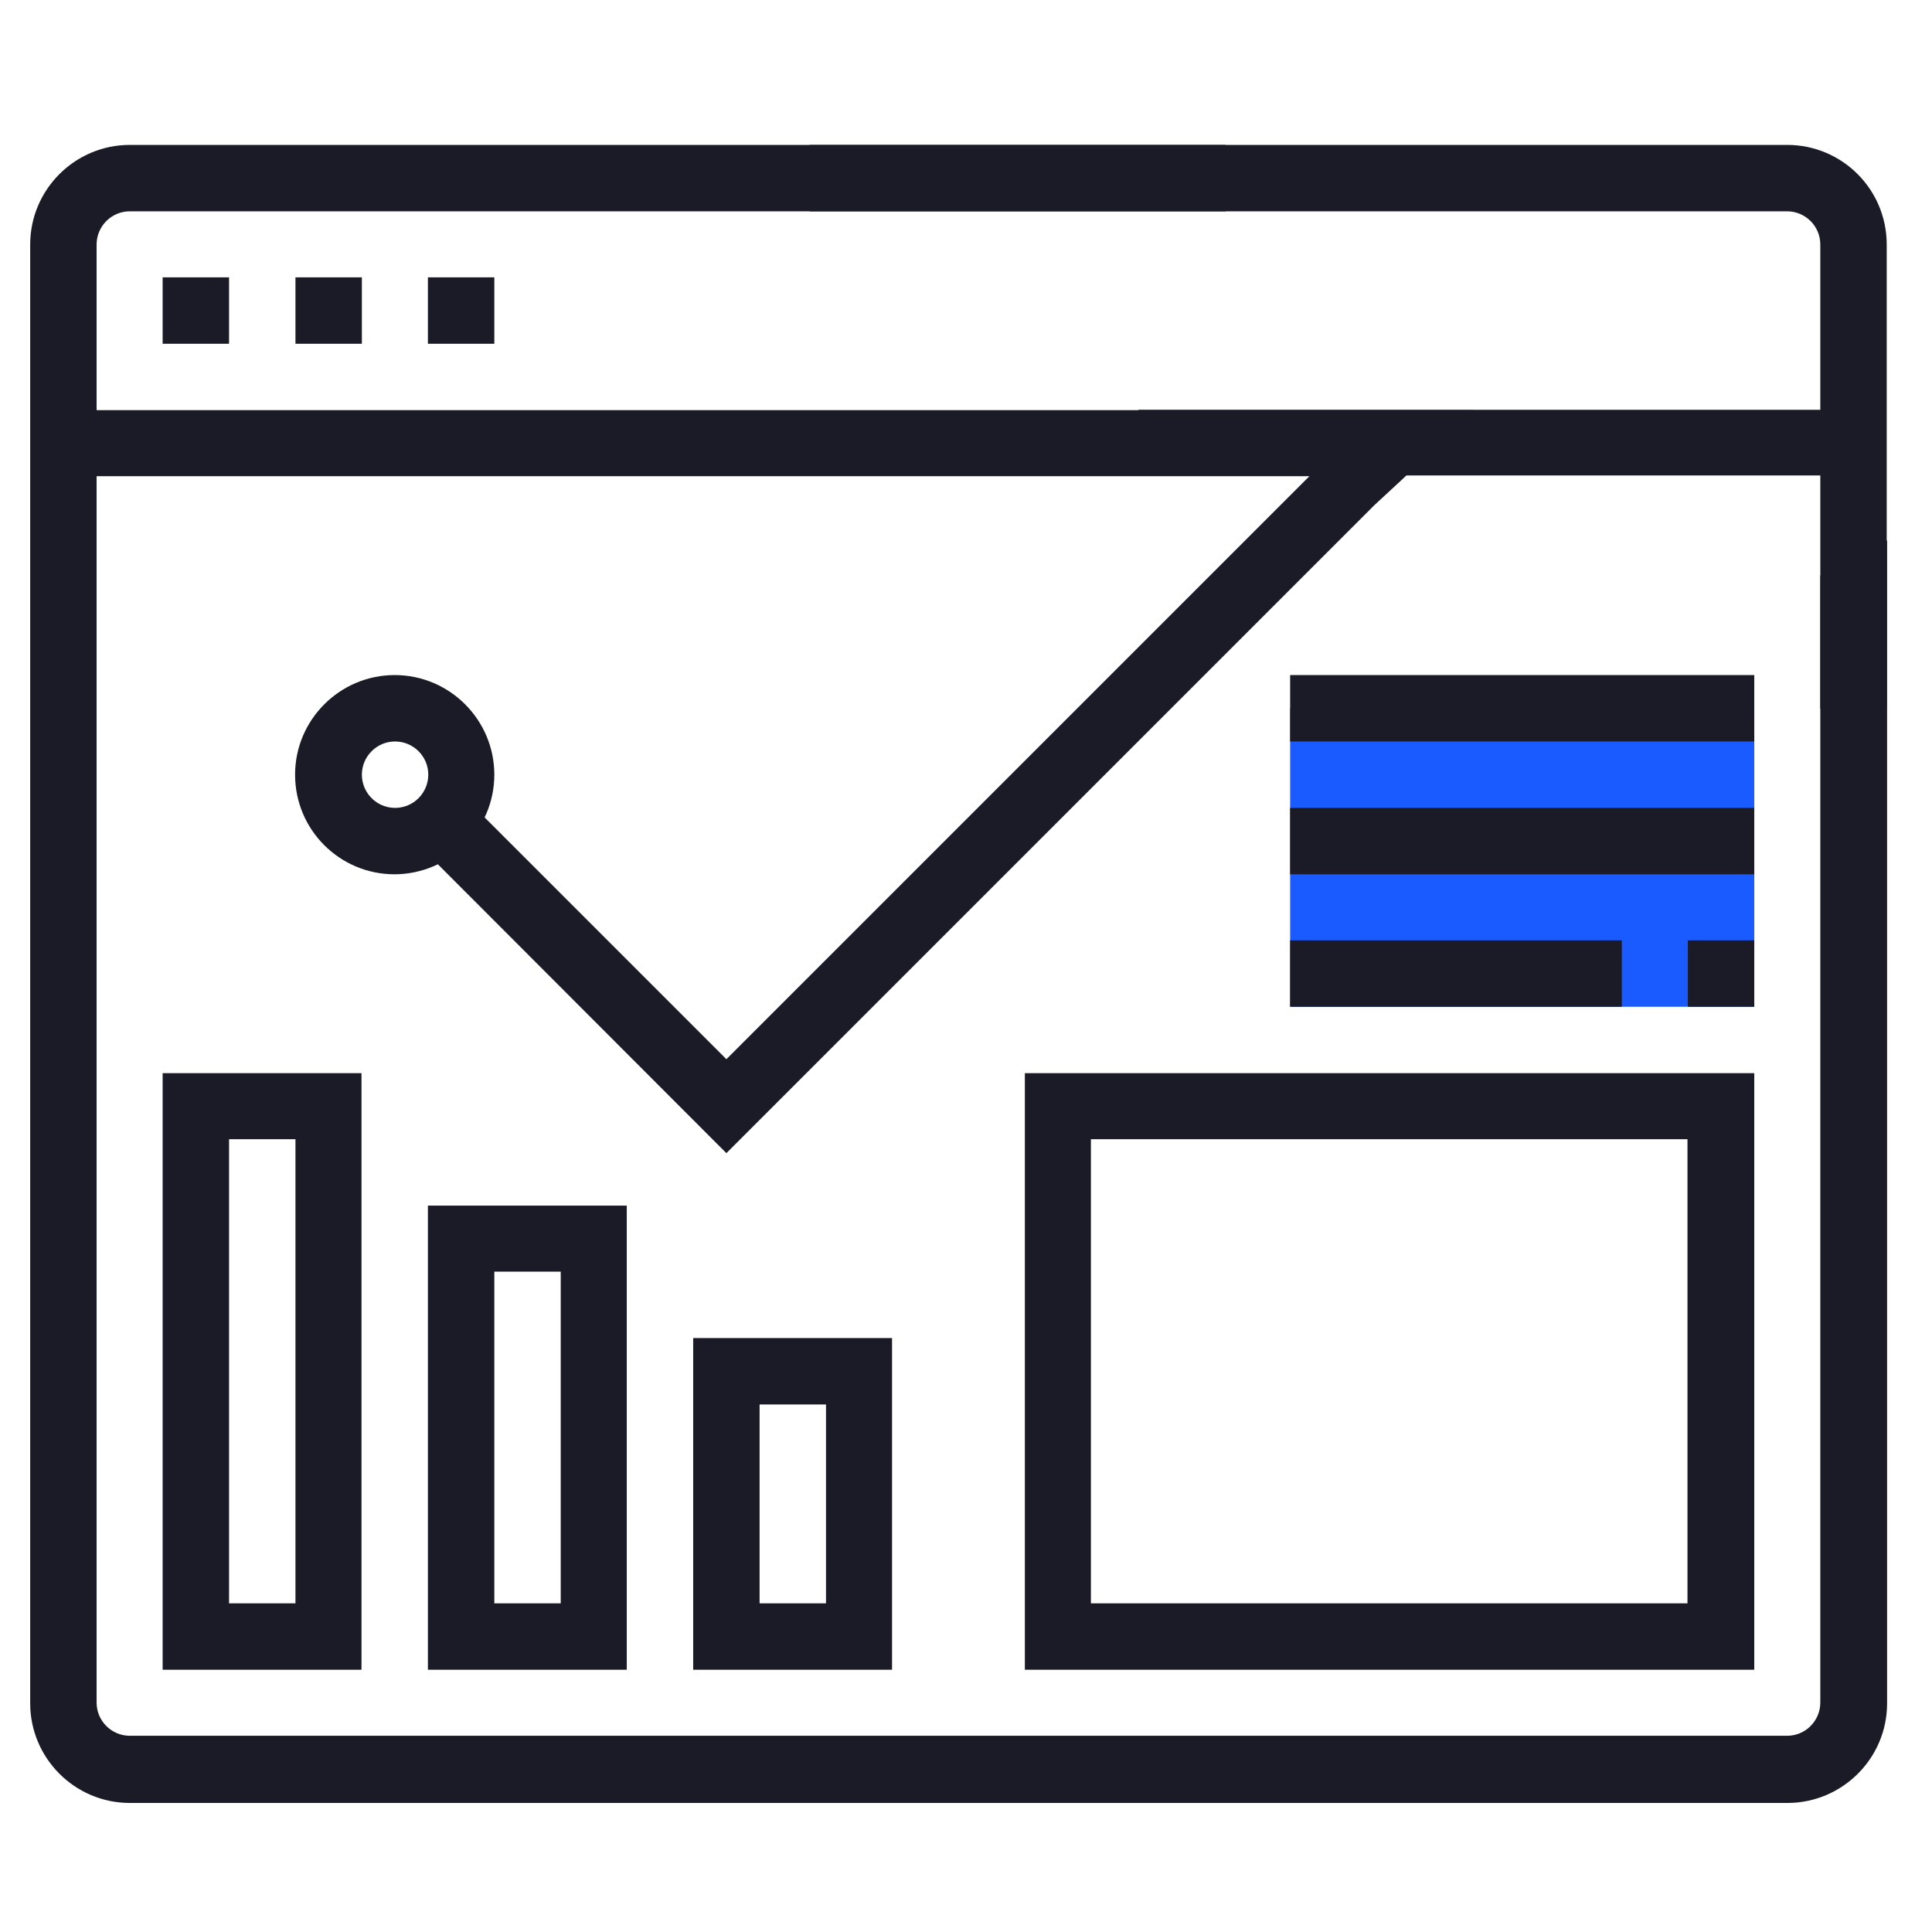
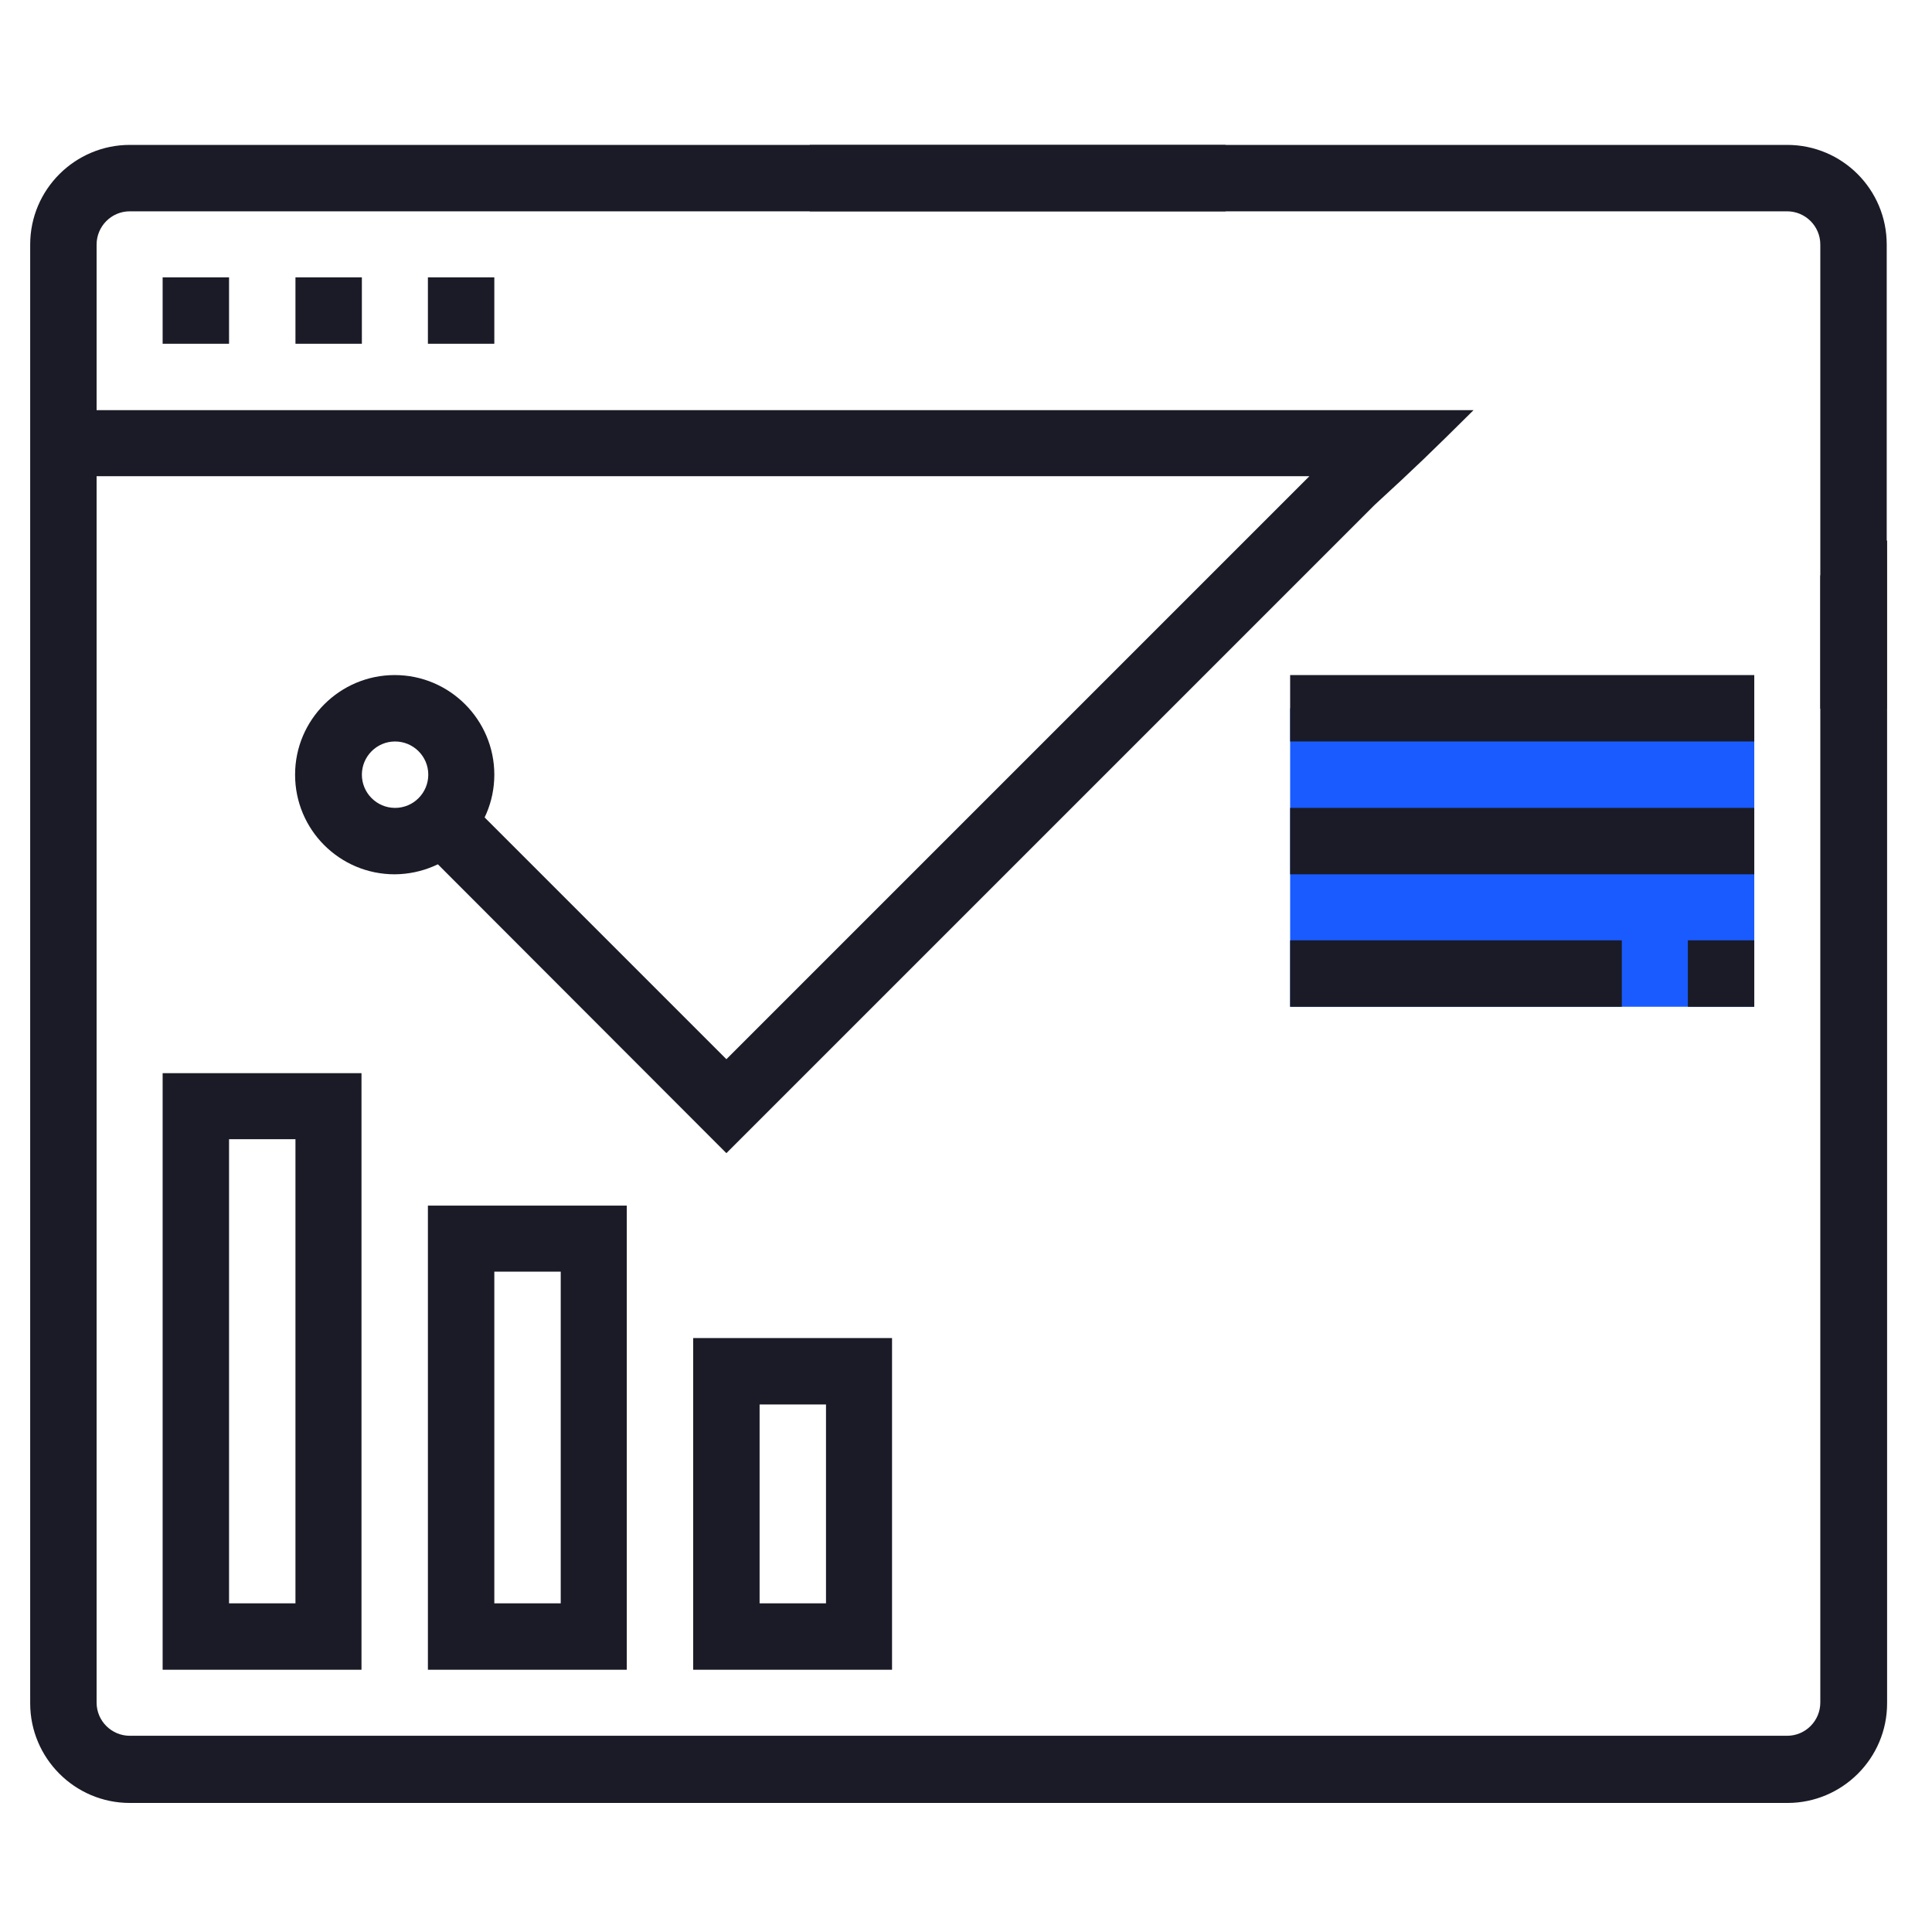
<svg xmlns="http://www.w3.org/2000/svg" version="1.1" id="图层_1" x="0px" y="0px" viewBox="156 -156 512 512" style="enable-background:new 156 -156 512 512;" xml:space="preserve">
  <style type="text/css">
	.st0{fill:#195BFF;}
	.st1{fill:#1A1B26;}
</style>
  <g>
    <path class="st0" d="M497.9,31.7h123v79.1h-123V31.7z" />
  </g>
  <path class="st1" d="M199.1-82.5h17.6v17.6h-17.6V-82.5z" />
  <path class="st1" d="M234.3-82.5h17.6v17.6h-17.6V-82.5z" />
  <path class="st1" d="M269.4-82.5H287v17.6h-17.6V-82.5z" />
  <path class="st1" d="M638.4-3.5v298.7c0,4.8-3.9,8.8-8.8,8.8H190.4c-4.8,0-8.8-3.9-8.8-8.8V-29.8H503L348.5,124.7l-69.9-69.9  c-3.5,4.7-7.7,8.9-12.4,12.4l82.3,82.4L520.3-22.2c11-10.1,14.8-13.8,26.2-25.1H181.6v-43.9c0-4.8,3.9-8.8,8.8-8.8h290.4  c-0.2-2.9-0.4-5.8-0.4-8.8s0.2-5.9,0.4-8.8H190.4c-14.5,0-26.4,11.8-26.4,26.4v386.6c0,14.5,11.8,26.4,26.4,26.4h439.3  c14.5,0,26.4-11.8,26.4-26.4V-12.8C650.4-9.2,644.6-6,638.4-3.5L638.4-3.5z" />
  <path class="st1" d="M287,49.3c0-14.5-11.8-26.4-26.4-26.4c-14.5,0-26.4,11.8-26.4,26.4s11.8,26.4,26.4,26.4  C275.2,75.6,287,63.8,287,49.3z M251.9,49.3c0-4.8,3.9-8.8,8.8-8.8c4.8,0,8.8,3.9,8.8,8.8c0,4.8-3.9,8.8-8.8,8.8  C255.8,58.1,251.9,54.1,251.9,49.3z" />
  <path class="st1" d="M199.1,286.5h52.7V128.4h-52.7V286.5z M216.7,145.9h17.6v123h-17.6V145.9z" />
  <path class="st1" d="M322.1,163.5h-52.7v123h52.7V163.5z M304.6,268.9H287v-87.9h17.6V268.9z" />
  <path class="st1" d="M339.7,286.5h52.7v-87.9h-52.7V286.5z M357.3,216.2h17.6v52.7h-17.6V216.2z" />
-   <path class="st1" d="M427.6,286.5h193.3V128.4H427.6V286.5z M445.1,145.9h158.1v123H445.1V145.9z" />
  <path class="st1" d="M497.9,22.9h123v17.6h-123V22.9z" />
  <path class="st1" d="M497.9,58.1h123v17.6h-123V58.1z" />
  <path class="st1" d="M497.9,93.2h87.9v17.6h-87.9V93.2z" />
  <path class="st1" d="M603.3,93.2h17.6v17.6h-17.6V93.2z" />
  <path class="st1" d="M629.6-117.6h-259v17.6h259c4.8,0,8.8,3.9,8.8,8.8v123H656v-123C656-105.8,644.2-117.6,629.6-117.6z" />
-   <rect x="457.7" y="-47.4" class="st1" width="191.7" height="17.4" />
</svg>